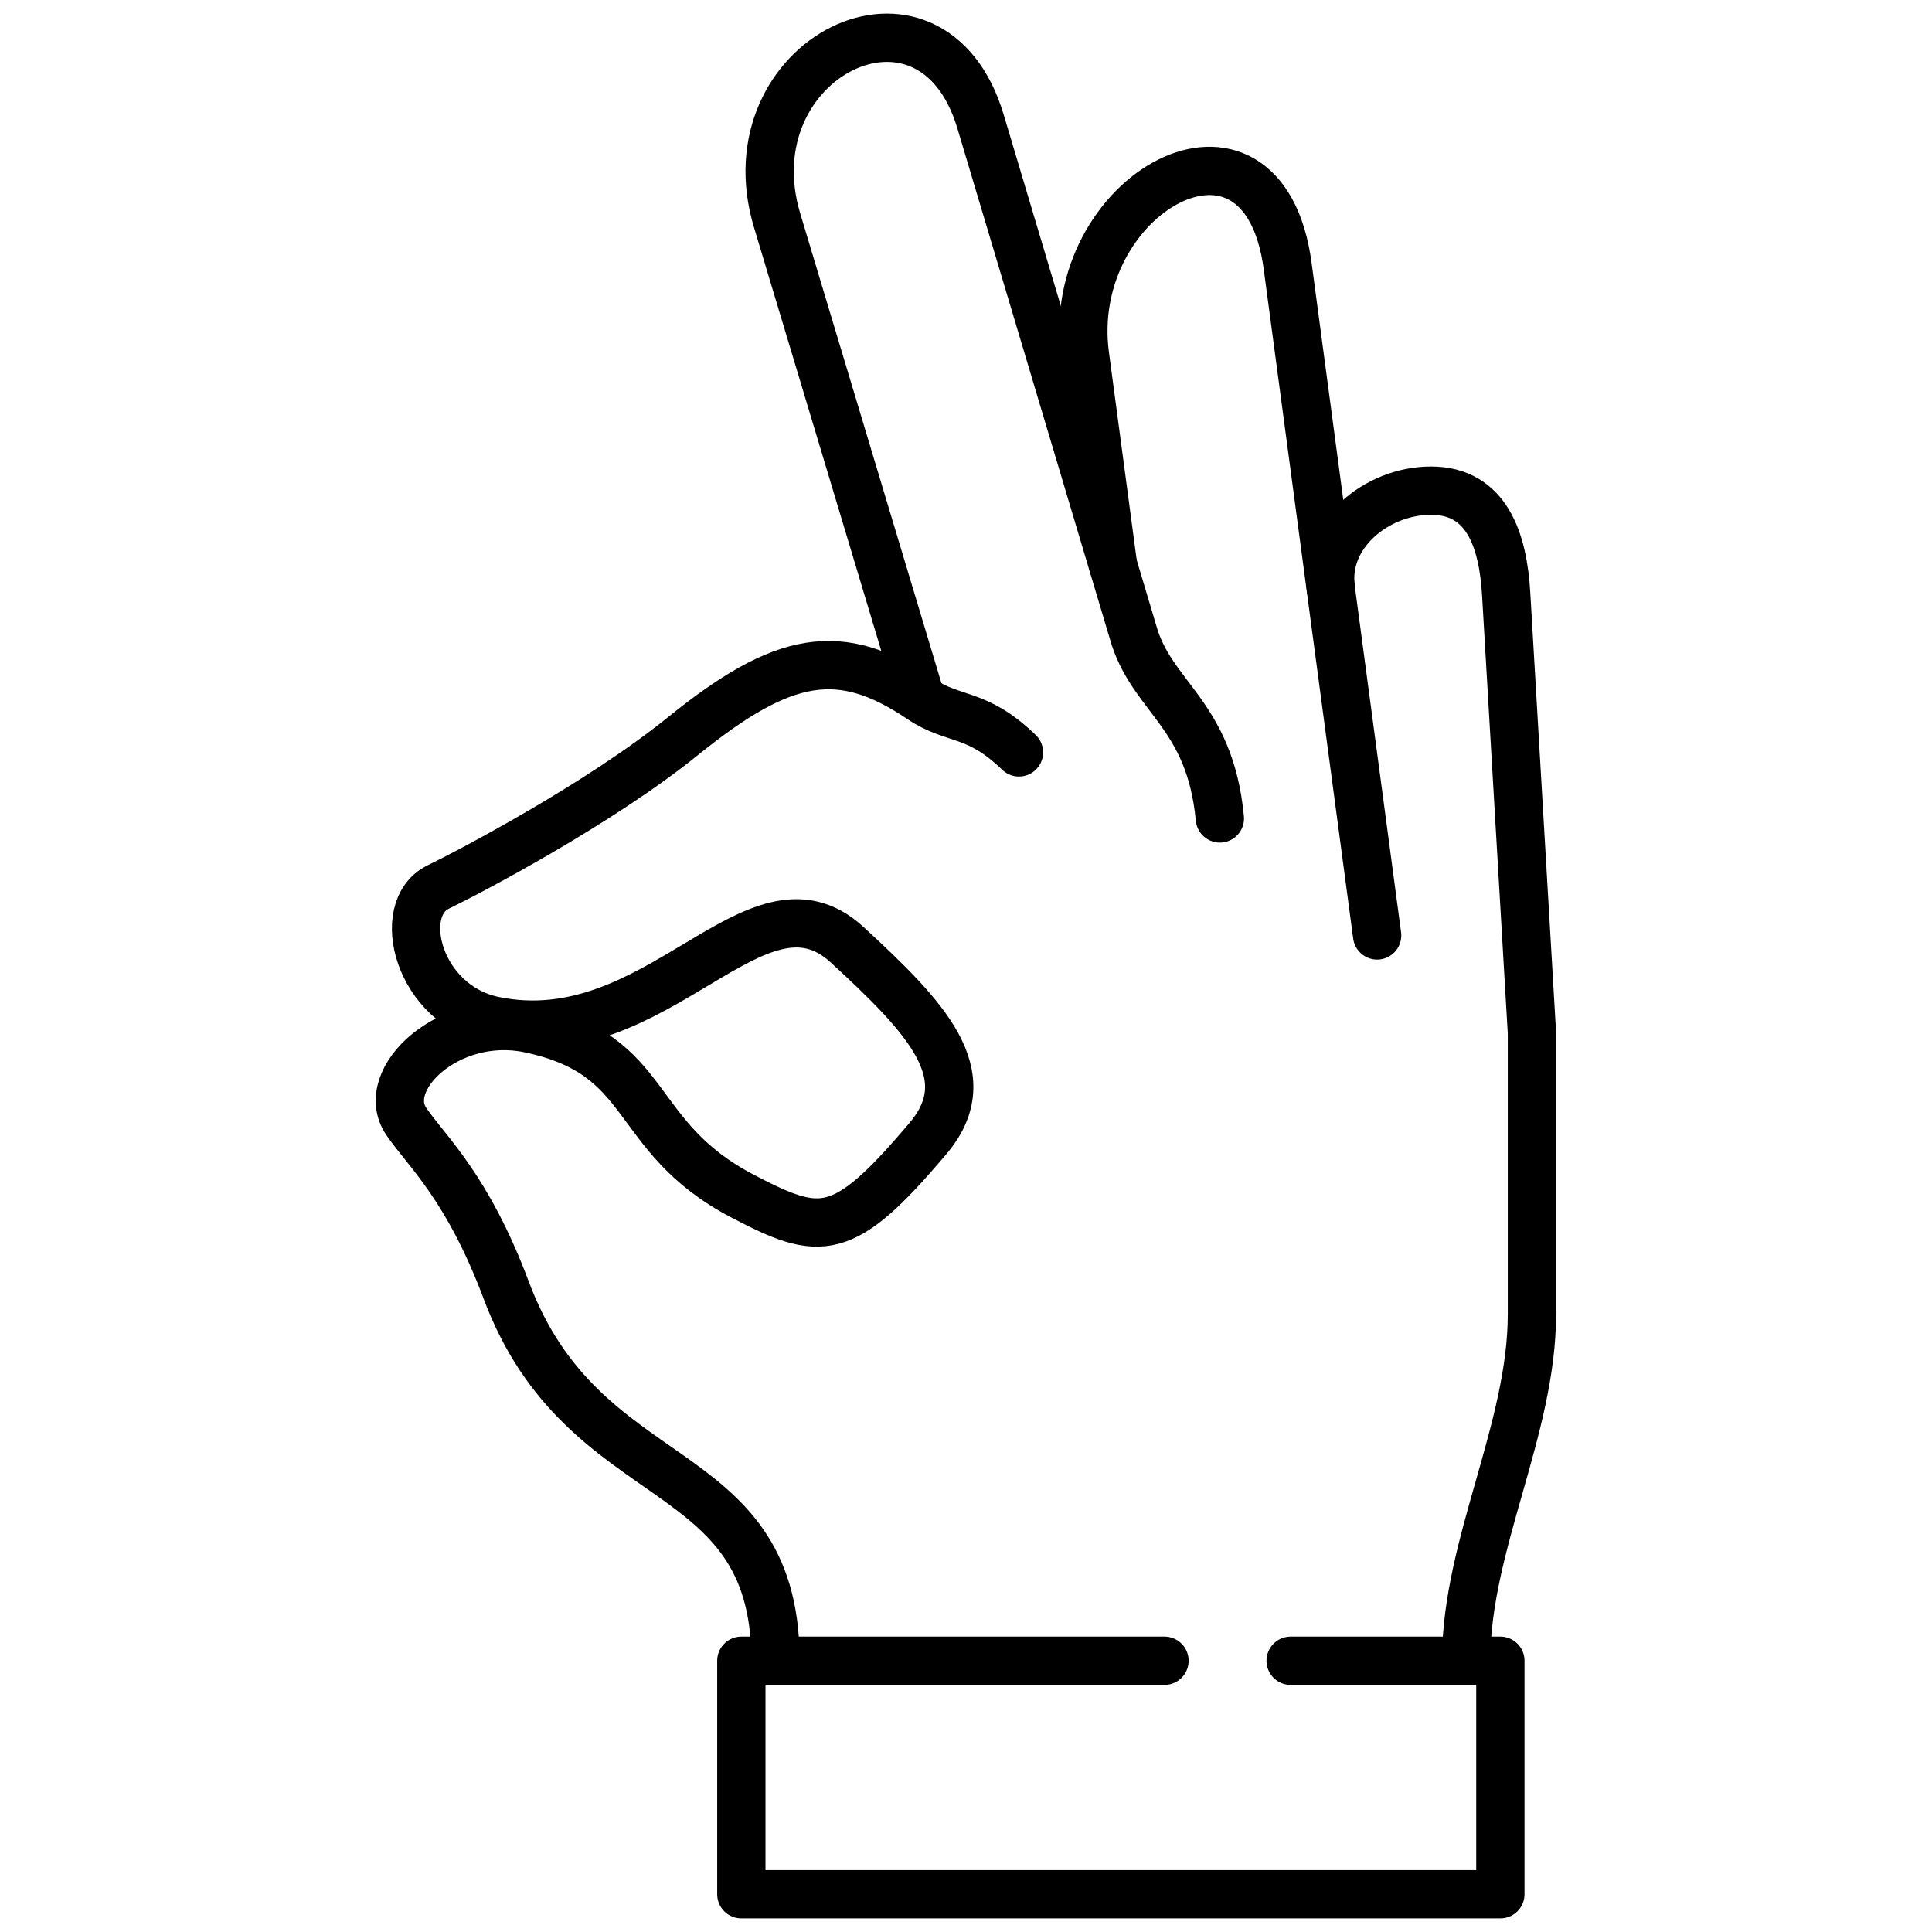
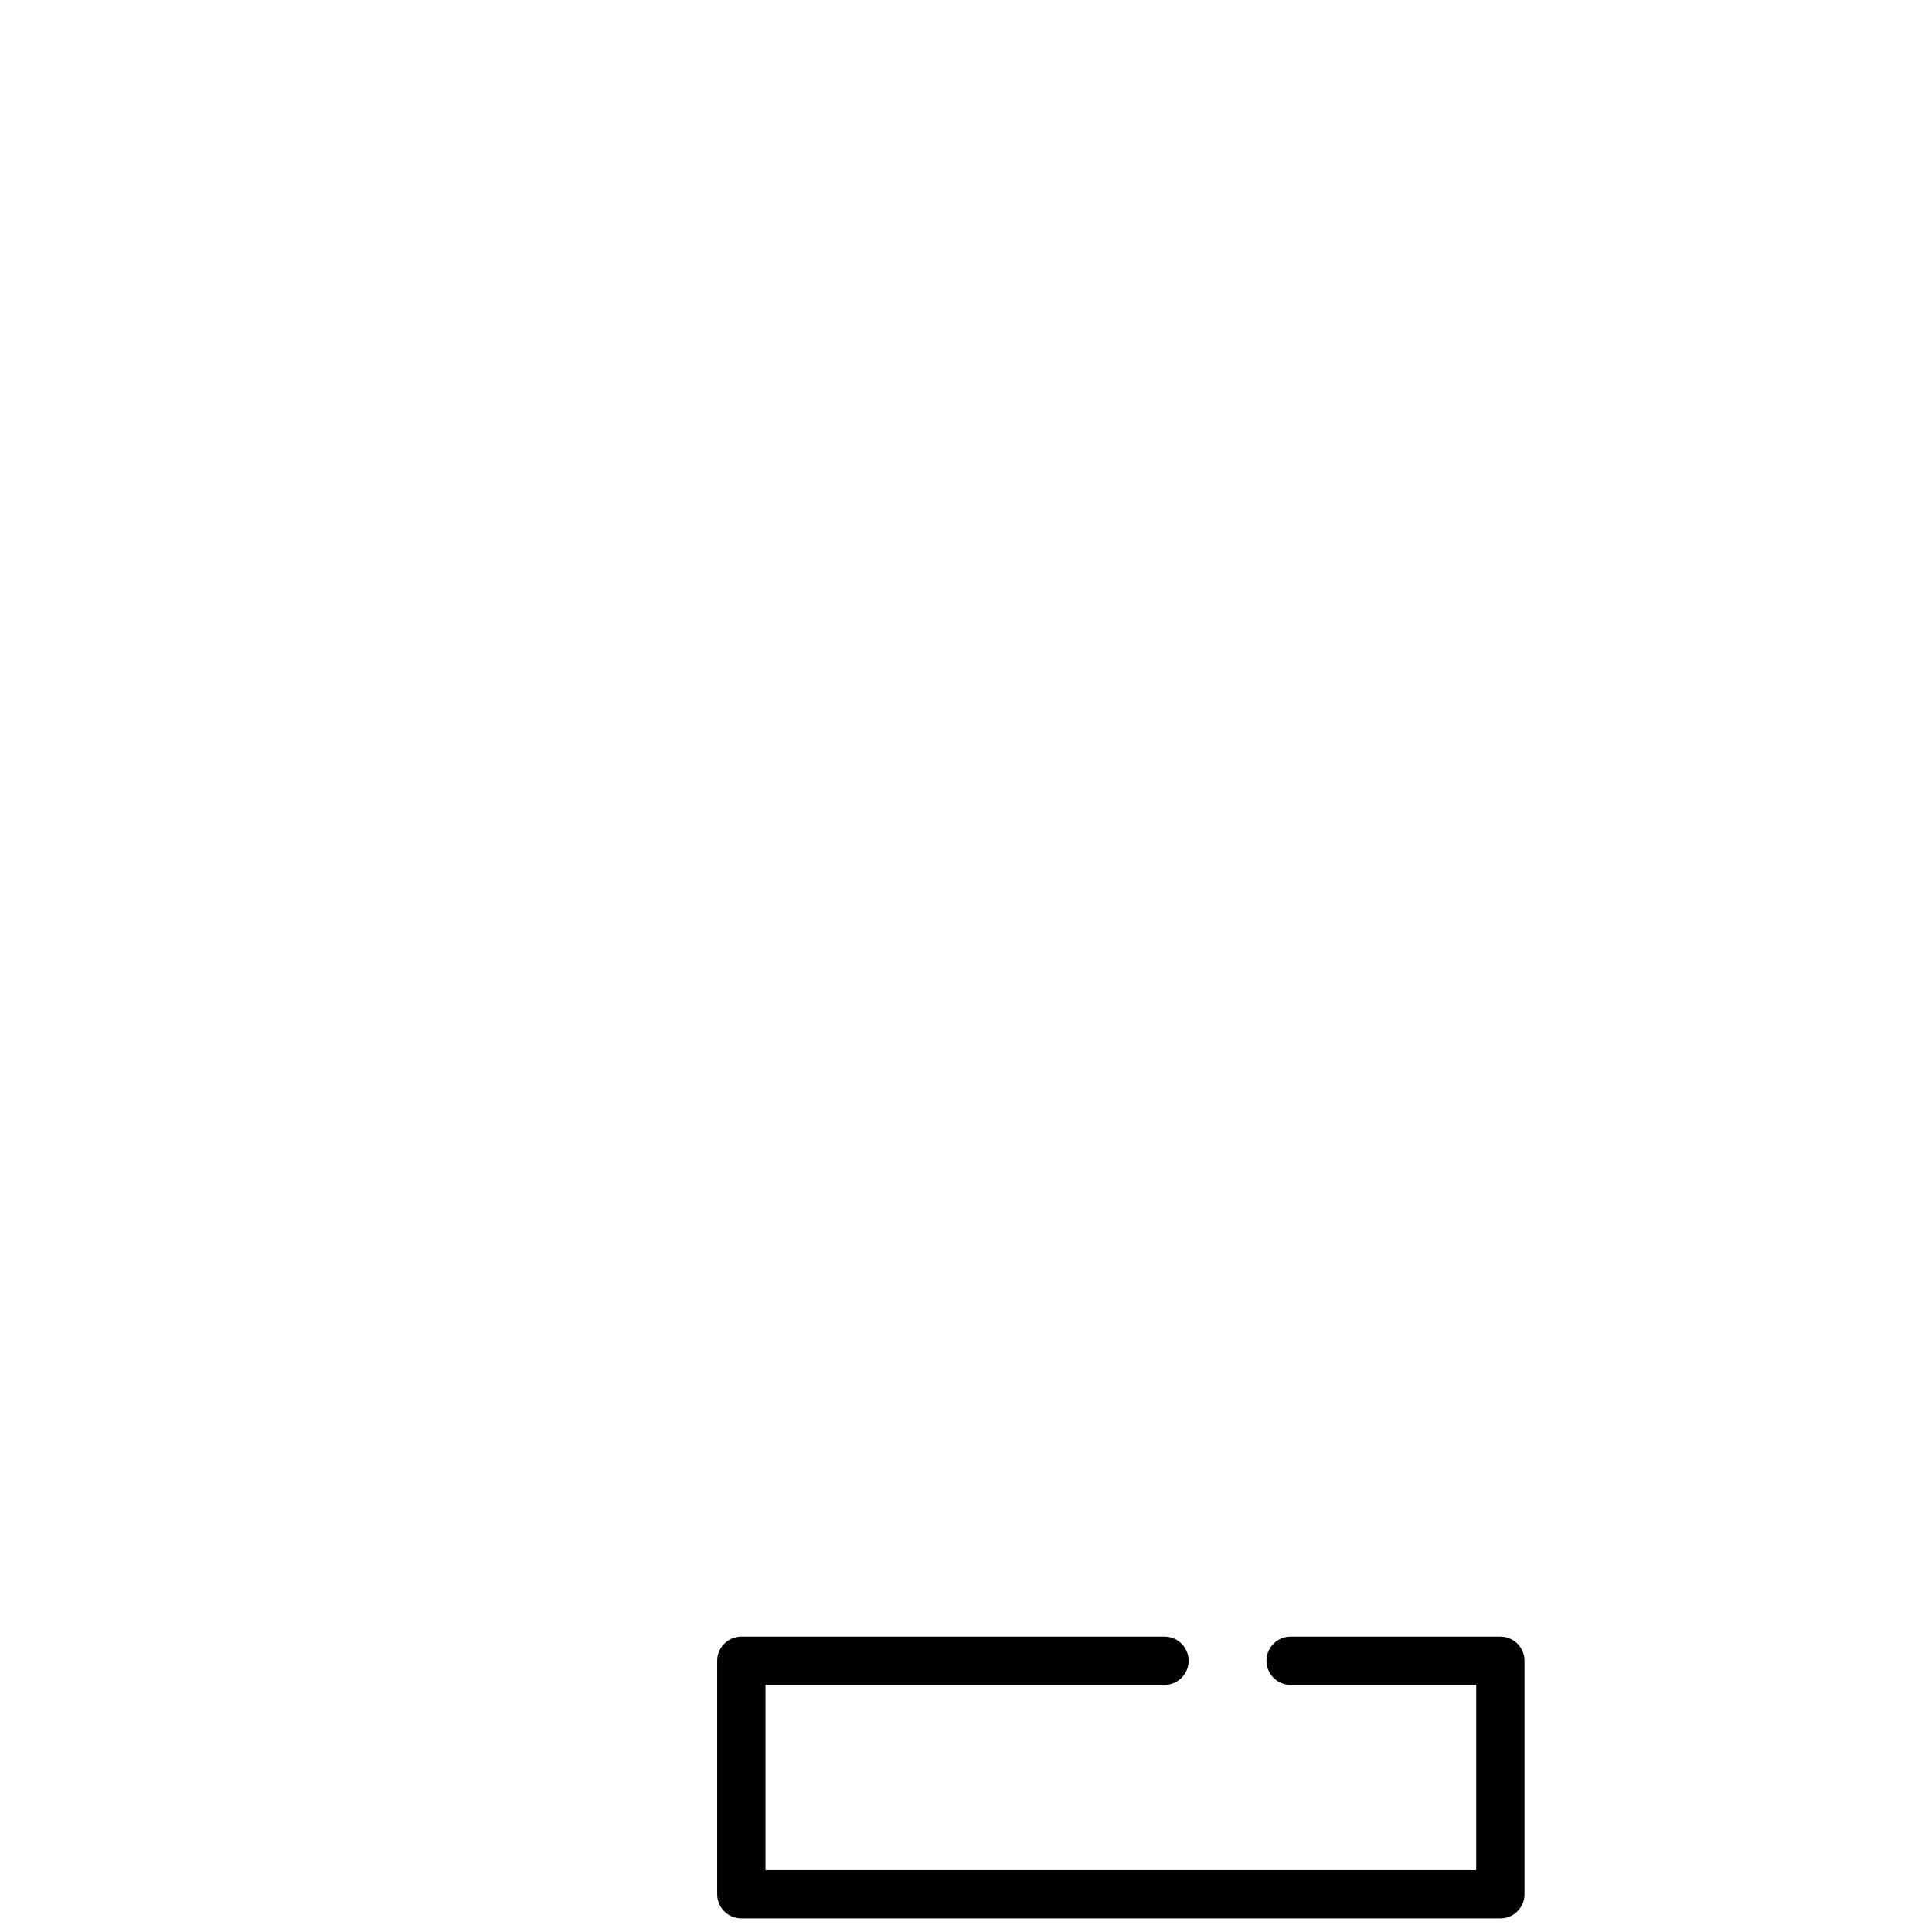
<svg xmlns="http://www.w3.org/2000/svg" width="60" height="60" viewBox="0 0 60 60" fill="none">
-   <path d="M31.645 23.366C30.326 22.089 29.624 22.4 28.605 21.713C26.093 20.018 24.334 20.334 21.204 22.866C18.622 24.956 14.582 27.076 13.608 27.548C12.232 28.216 12.98 31.213 15.345 31.698C20.43 32.742 23.469 26.722 26.311 29.342C28.734 31.574 30.49 33.376 28.823 35.351C26.177 38.485 25.49 38.416 23.064 37.148C19.501 35.287 20.325 32.759 16.434 31.944C13.955 31.424 11.728 33.52 12.618 34.828C13.248 35.754 14.517 36.853 15.723 40.074C18.127 46.49 24.032 45.136 24.084 51.492" stroke="#DDB2DE" style="stroke:#DDB2DE;stroke:color(display-p3 0.868 0.697 0.871);stroke-opacity:1;" stroke-width="1.5" stroke-miterlimit="22.926" stroke-linecap="round" stroke-linejoin="round" />
  <path d="M40.082 51.576H46.595V58.828H23.023V51.576H36.164" stroke="#DDB2DE" style="stroke:#DDB2DE;stroke:color(display-p3 0.868 0.697 0.871);stroke-opacity:1;" stroke-width="1.5" stroke-miterlimit="22.926" stroke-linecap="round" stroke-linejoin="round" />
-   <path d="M45.532 51.492C45.563 47.933 47.575 44.373 47.575 40.813V32.072L46.775 18.439C46.677 16.767 46.165 15.238 44.443 15.238C42.72 15.238 41.09 16.63 41.333 18.288" stroke="#DDB2DE" style="stroke:#DDB2DE;stroke:color(display-p3 0.868 0.697 0.871);stroke-opacity:1;" stroke-width="1.5" stroke-miterlimit="22.926" stroke-linecap="round" stroke-linejoin="round" />
-   <path d="M28.589 21.666L24.134 6.846C22.623 1.817 28.927 -1.33 30.451 3.773L35.183 19.616C35.747 21.662 37.572 22.137 37.884 25.418" stroke="#DDB2DE" style="stroke:#DDB2DE;stroke:color(display-p3 0.868 0.697 0.871);stroke-opacity:1;" stroke-width="1.5" stroke-miterlimit="22.926" stroke-linecap="round" stroke-linejoin="round" />
-   <path d="M34.565 17.545L33.695 11.034C33.026 6.028 39.226 2.547 39.99 8.267L42.768 29.051" stroke="#DDB2DE" style="stroke:#DDB2DE;stroke:color(display-p3 0.868 0.697 0.871);stroke-opacity:1;" stroke-width="1.5" stroke-miterlimit="22.926" stroke-linecap="round" stroke-linejoin="round" />
</svg>